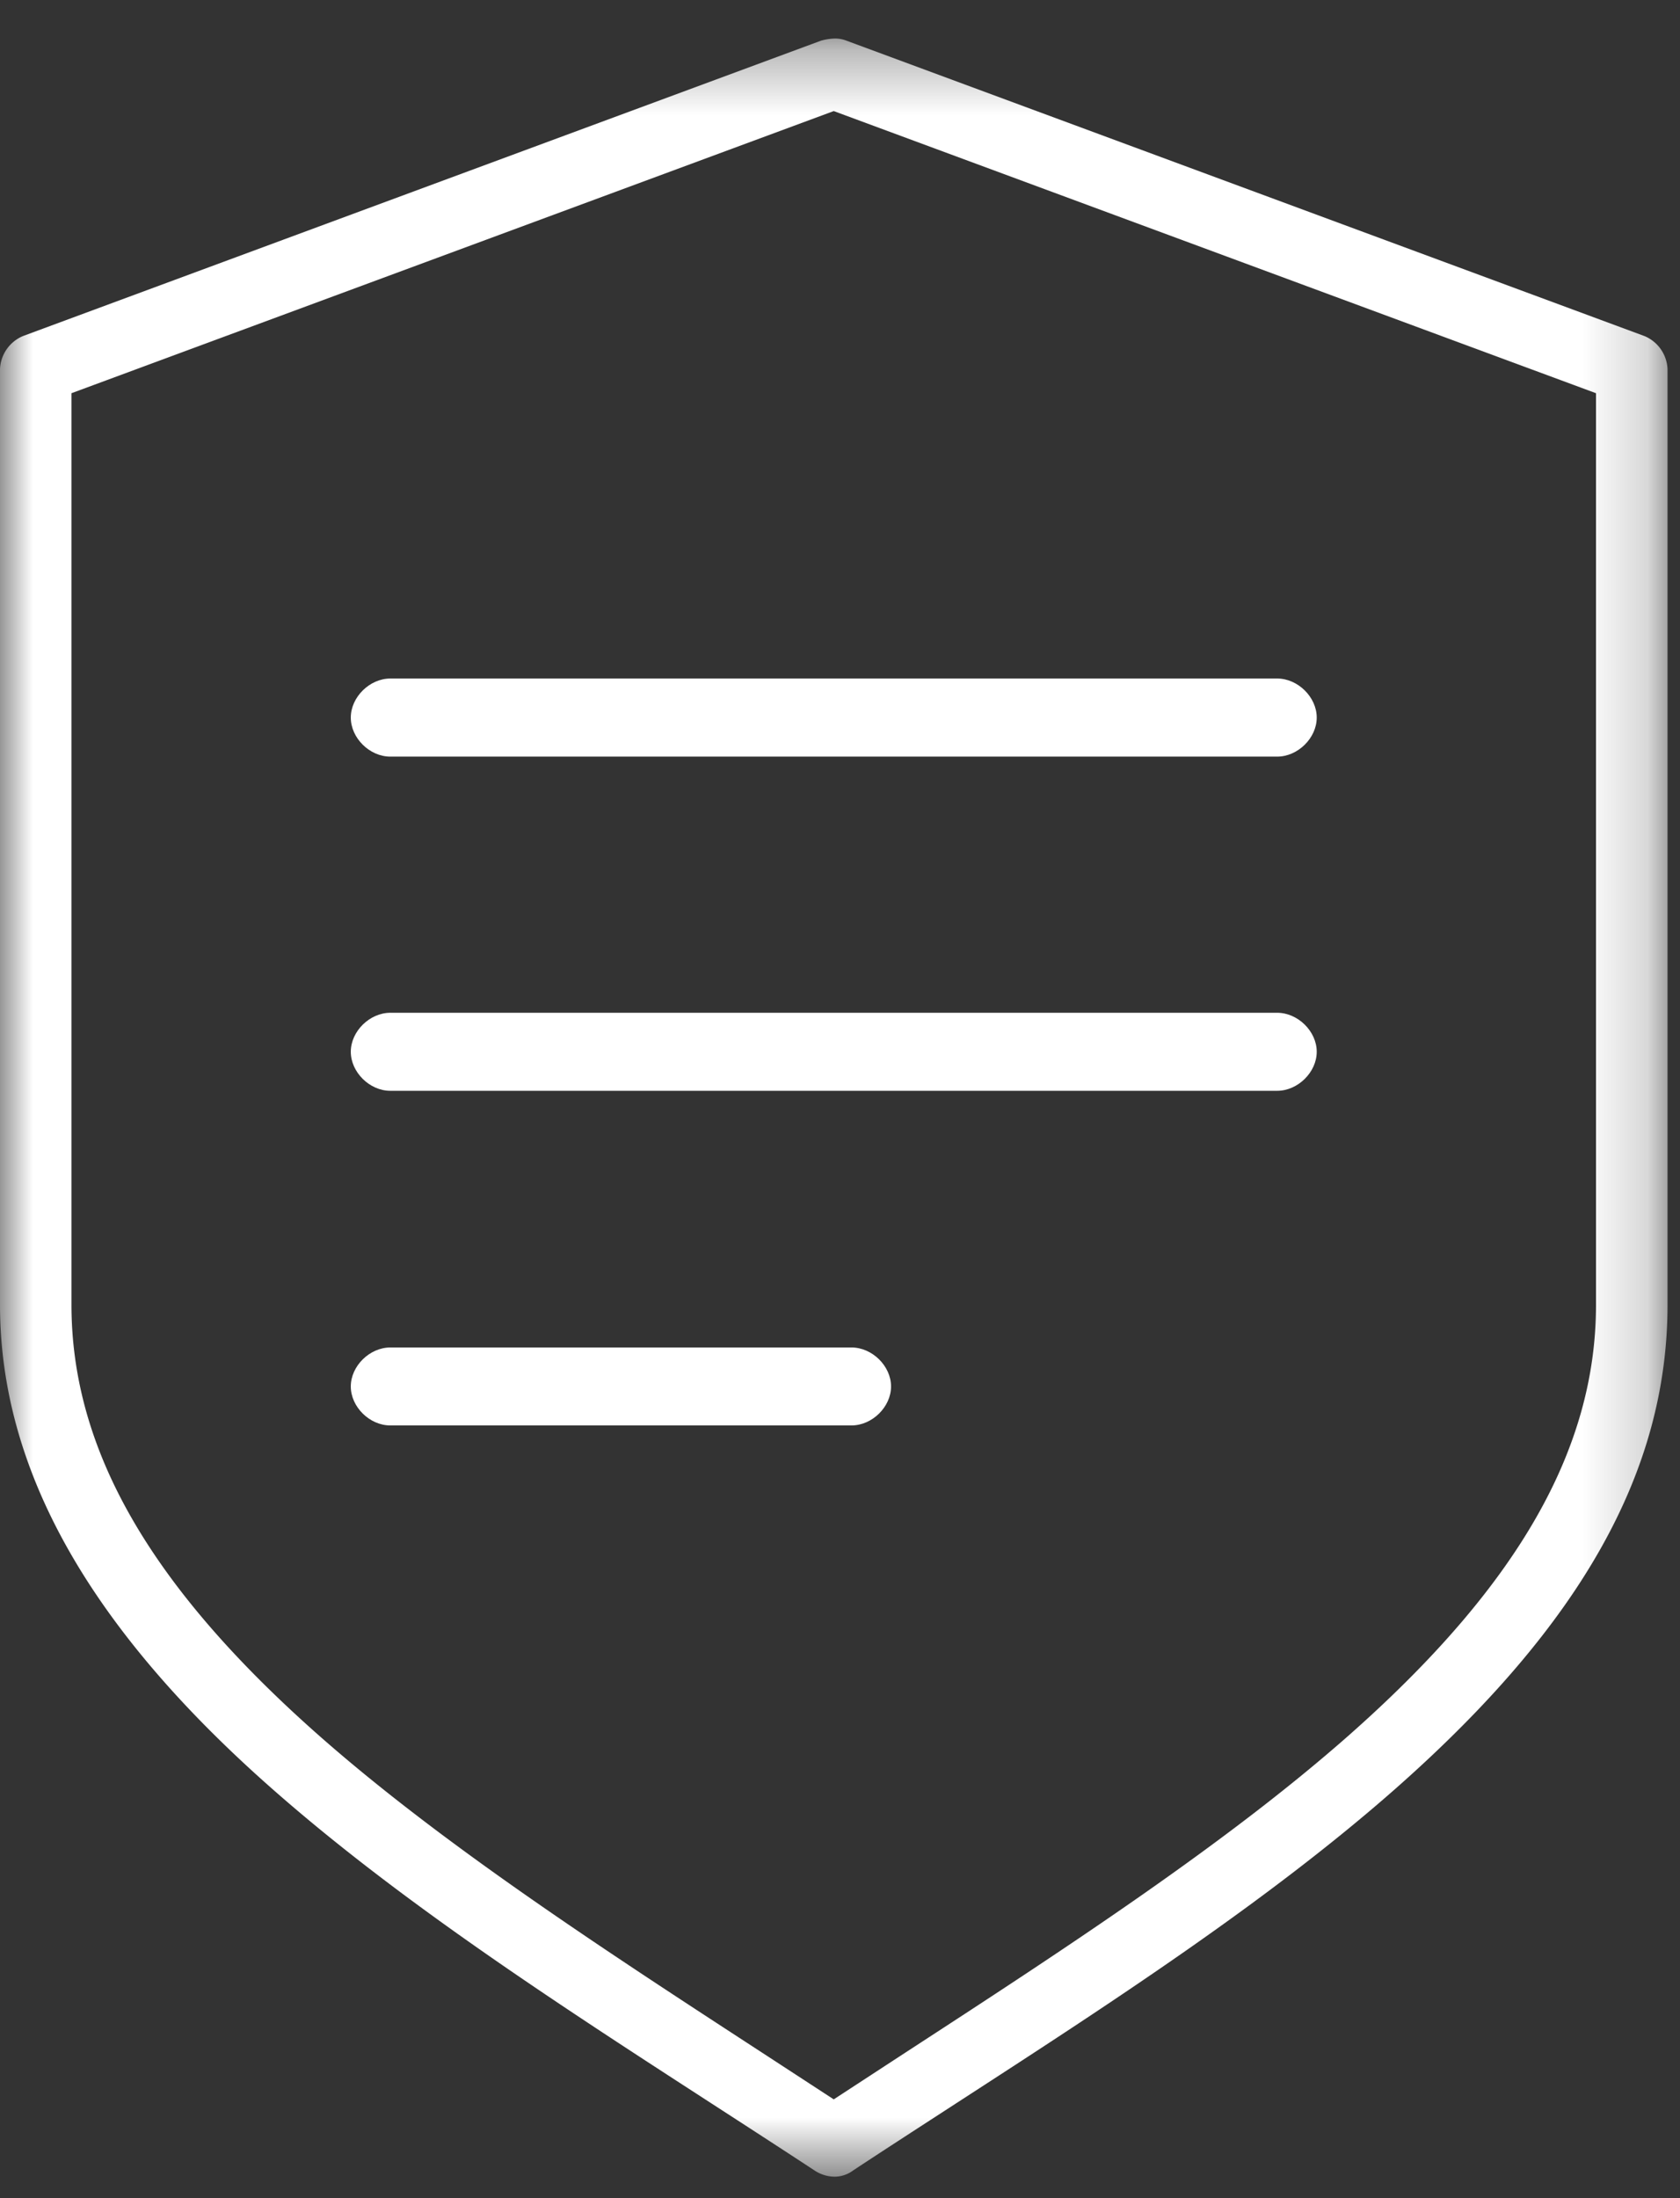
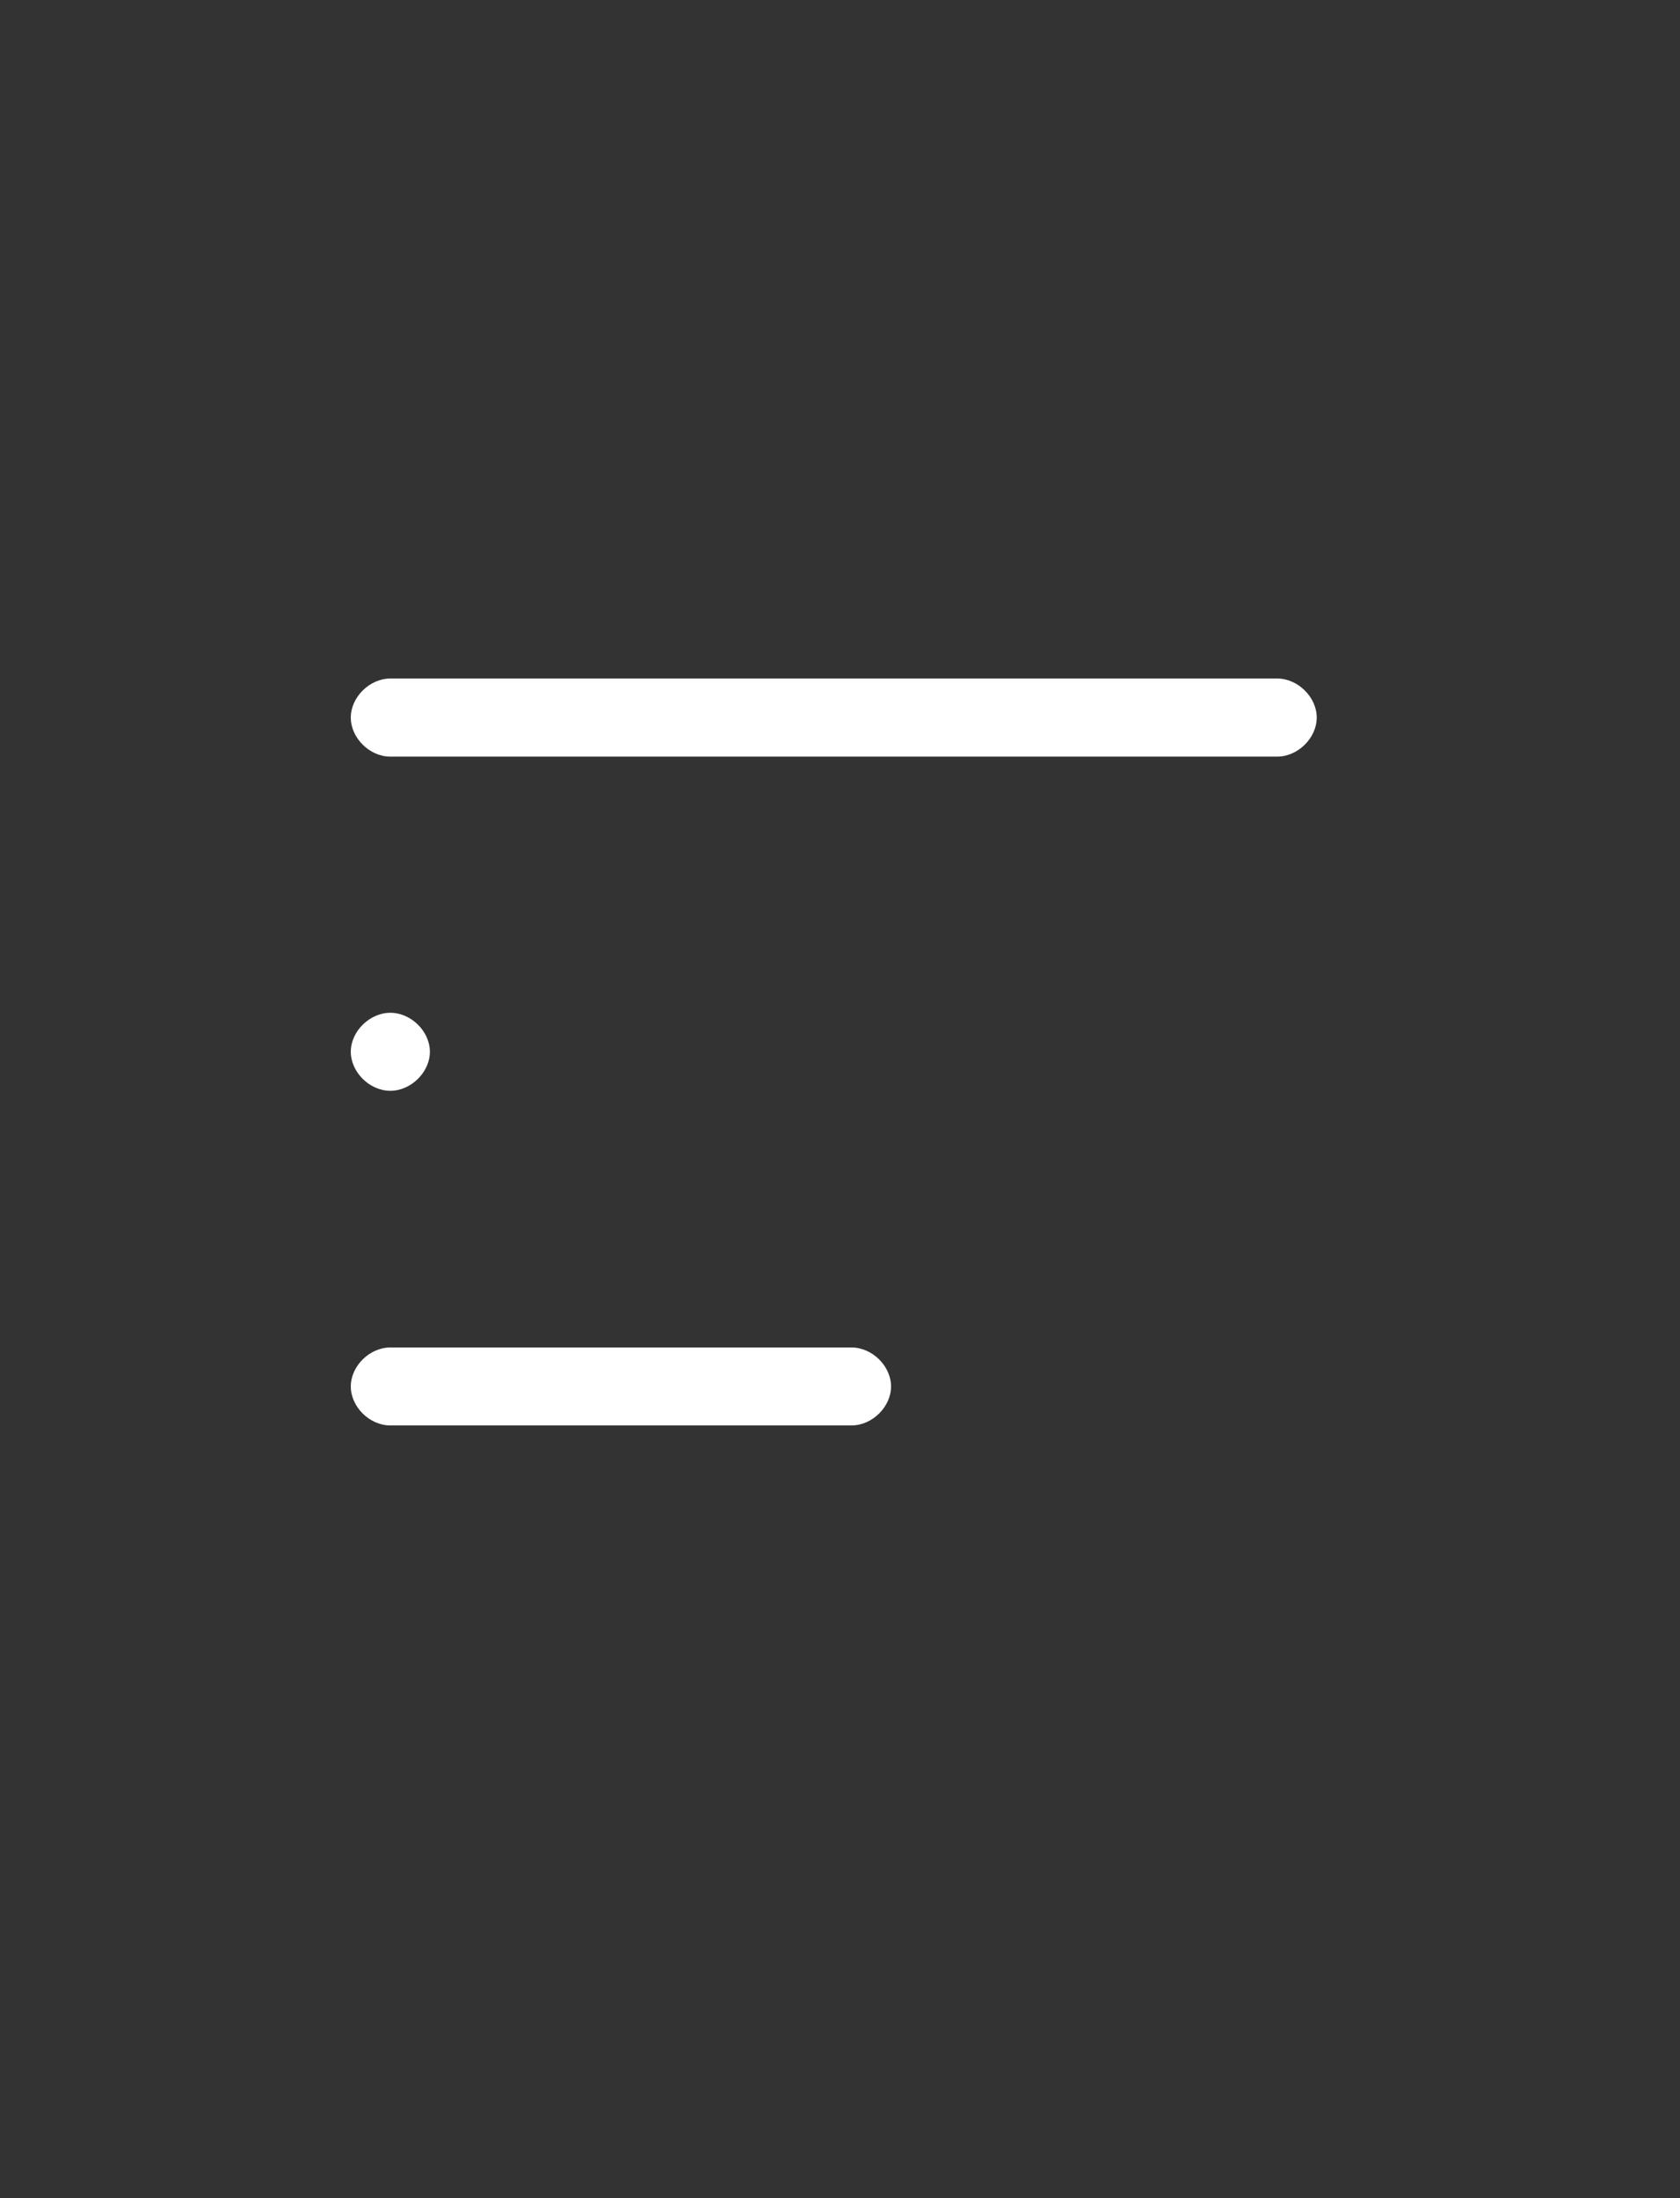
<svg xmlns="http://www.w3.org/2000/svg" xmlns:xlink="http://www.w3.org/1999/xlink" width="26" height="34" viewBox="0 0 26 34">
  <rect x="0" y="0" width="26" height="34" fill="#333333" stroke="none" />
  <defs>
-     <path id="a" d="M0 .332h25.807v33.072H0z" />
-   </defs>
+     </defs>
  <g fill="none" fill-rule="evenodd">
-     <path fill="#FFF" d="M6.04 22.048c-.32 0-.611-.287-.611-.603s.292-.603.612-.603h7.137c.32 0 .612.287.612.603s-.292.603-.612.603H6.04zM6.04 16.872c-.32 0-.611-.288-.611-.604s.292-.603.612-.603h13.725c.32 0 .612.287.612.603s-.292.604-.612.604H6.041zM6.04 11.703c-.32 0-.611-.288-.611-.604s.292-.604.612-.604h13.725c.32 0 .612.288.612.604s-.292.604-.612.604H6.041z" />
+     <path fill="#FFF" d="M6.04 22.048c-.32 0-.611-.287-.611-.603s.292-.603.612-.603h7.137c.32 0 .612.287.612.603s-.292.603-.612.603H6.04zM6.04 16.872c-.32 0-.611-.288-.611-.604s.292-.603.612-.603c.32 0 .612.287.612.603s-.292.604-.612.604H6.041zM6.04 11.703c-.32 0-.611-.288-.611-.604s.292-.604.612-.604h13.725c.32 0 .612.288.612.604s-.292.604-.612.604H6.041z" />
    <g transform="translate(0 .264)">
      <mask id="b" fill="#fff">
        <use xlink:href="#a" />
      </mask>
      <path fill="#FFF" d="M1.106 5.818v14.098c0 2.238 1.214 4.352 3.82 6.655 1.918 1.693 4.43 3.328 6.86 4.909l1.117.728 1.119-.73c2.43-1.58 4.942-3.214 6.86-4.907 2.605-2.302 3.818-4.417 3.818-6.655V5.818L12.903 1.454 1.106 5.818zm11.81 27.586a.573.573 0 0 1-.313-.098c-.524-.344-1.053-.686-1.584-1.03-2.377-1.538-4.834-3.129-6.83-4.892C1.37 24.896 0 22.454 0 19.916V5.446a.58.58 0 0 1 .358-.513L12.706.365a.881.881 0 0 1 .22-.033.49.49 0 0 1 .174.033l12.352 4.57a.58.58 0 0 1 .355.511v14.47c0 2.57-1.331 4.943-4.189 7.468-1.99 1.757-4.44 3.343-6.808 4.877-.539.35-1.075.696-1.603 1.044a.484.484 0 0 1-.29.099z" mask="url(#b)" />
    </g>
  </g>
</svg>